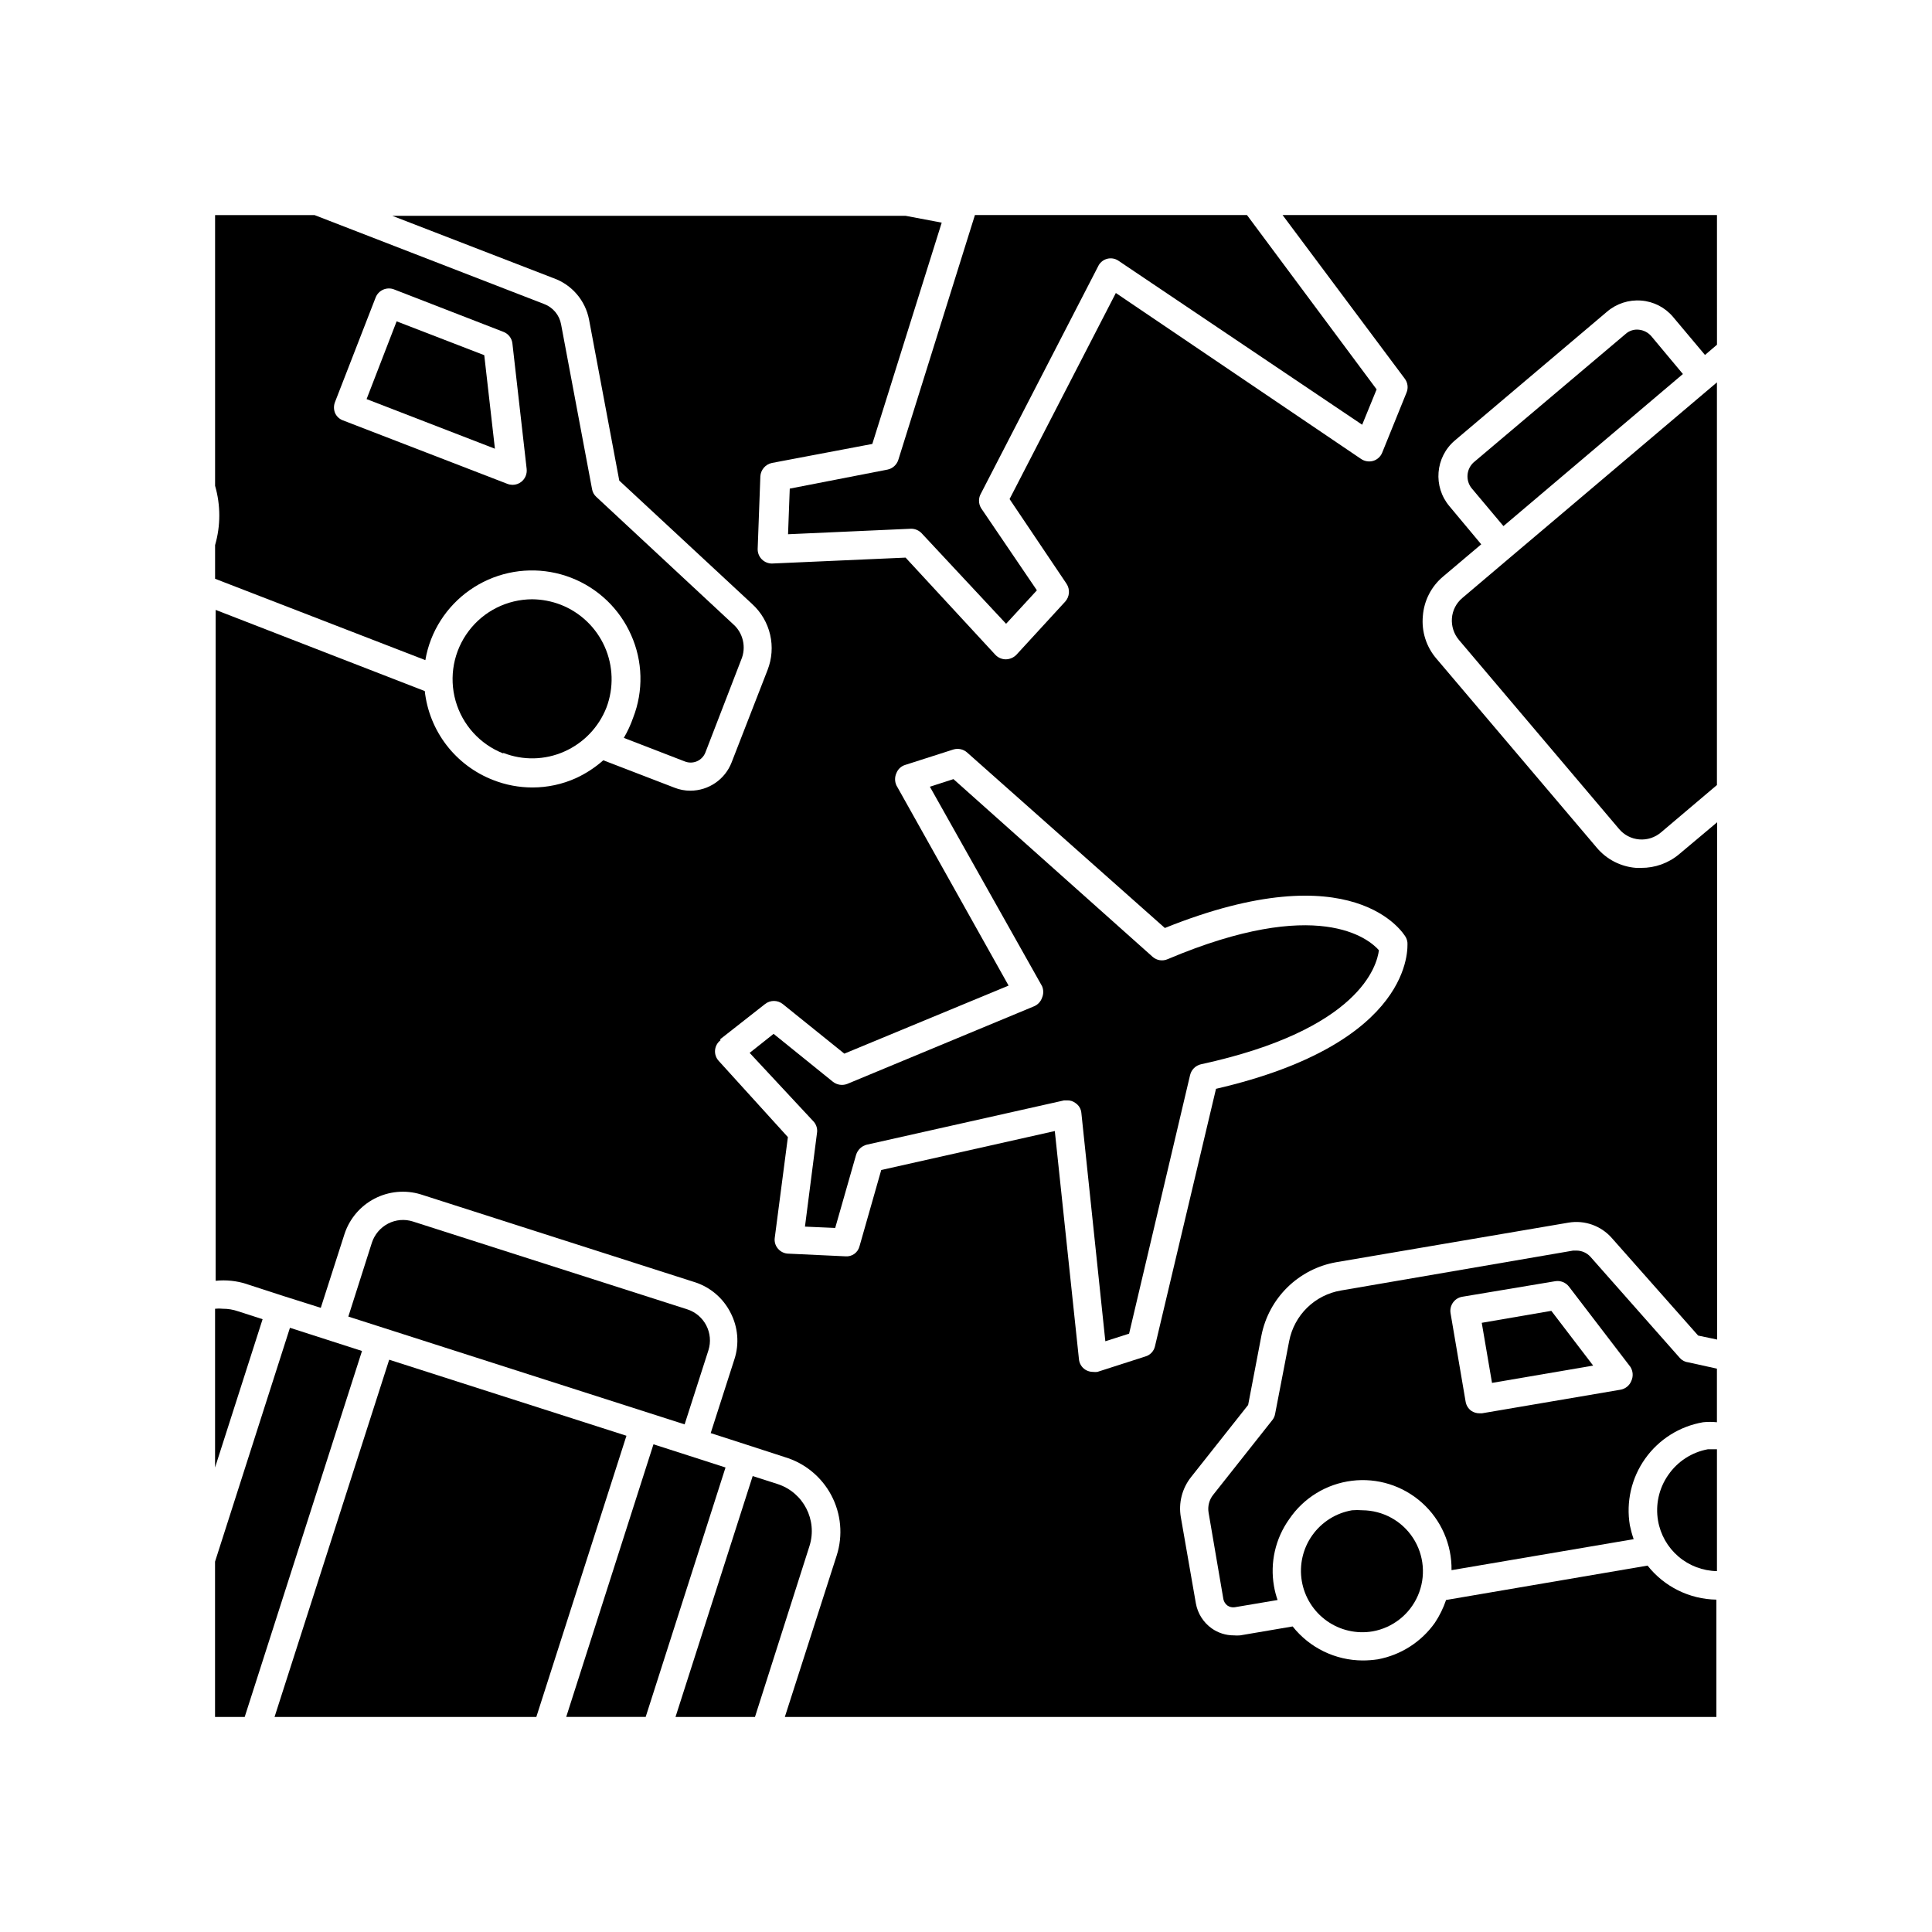
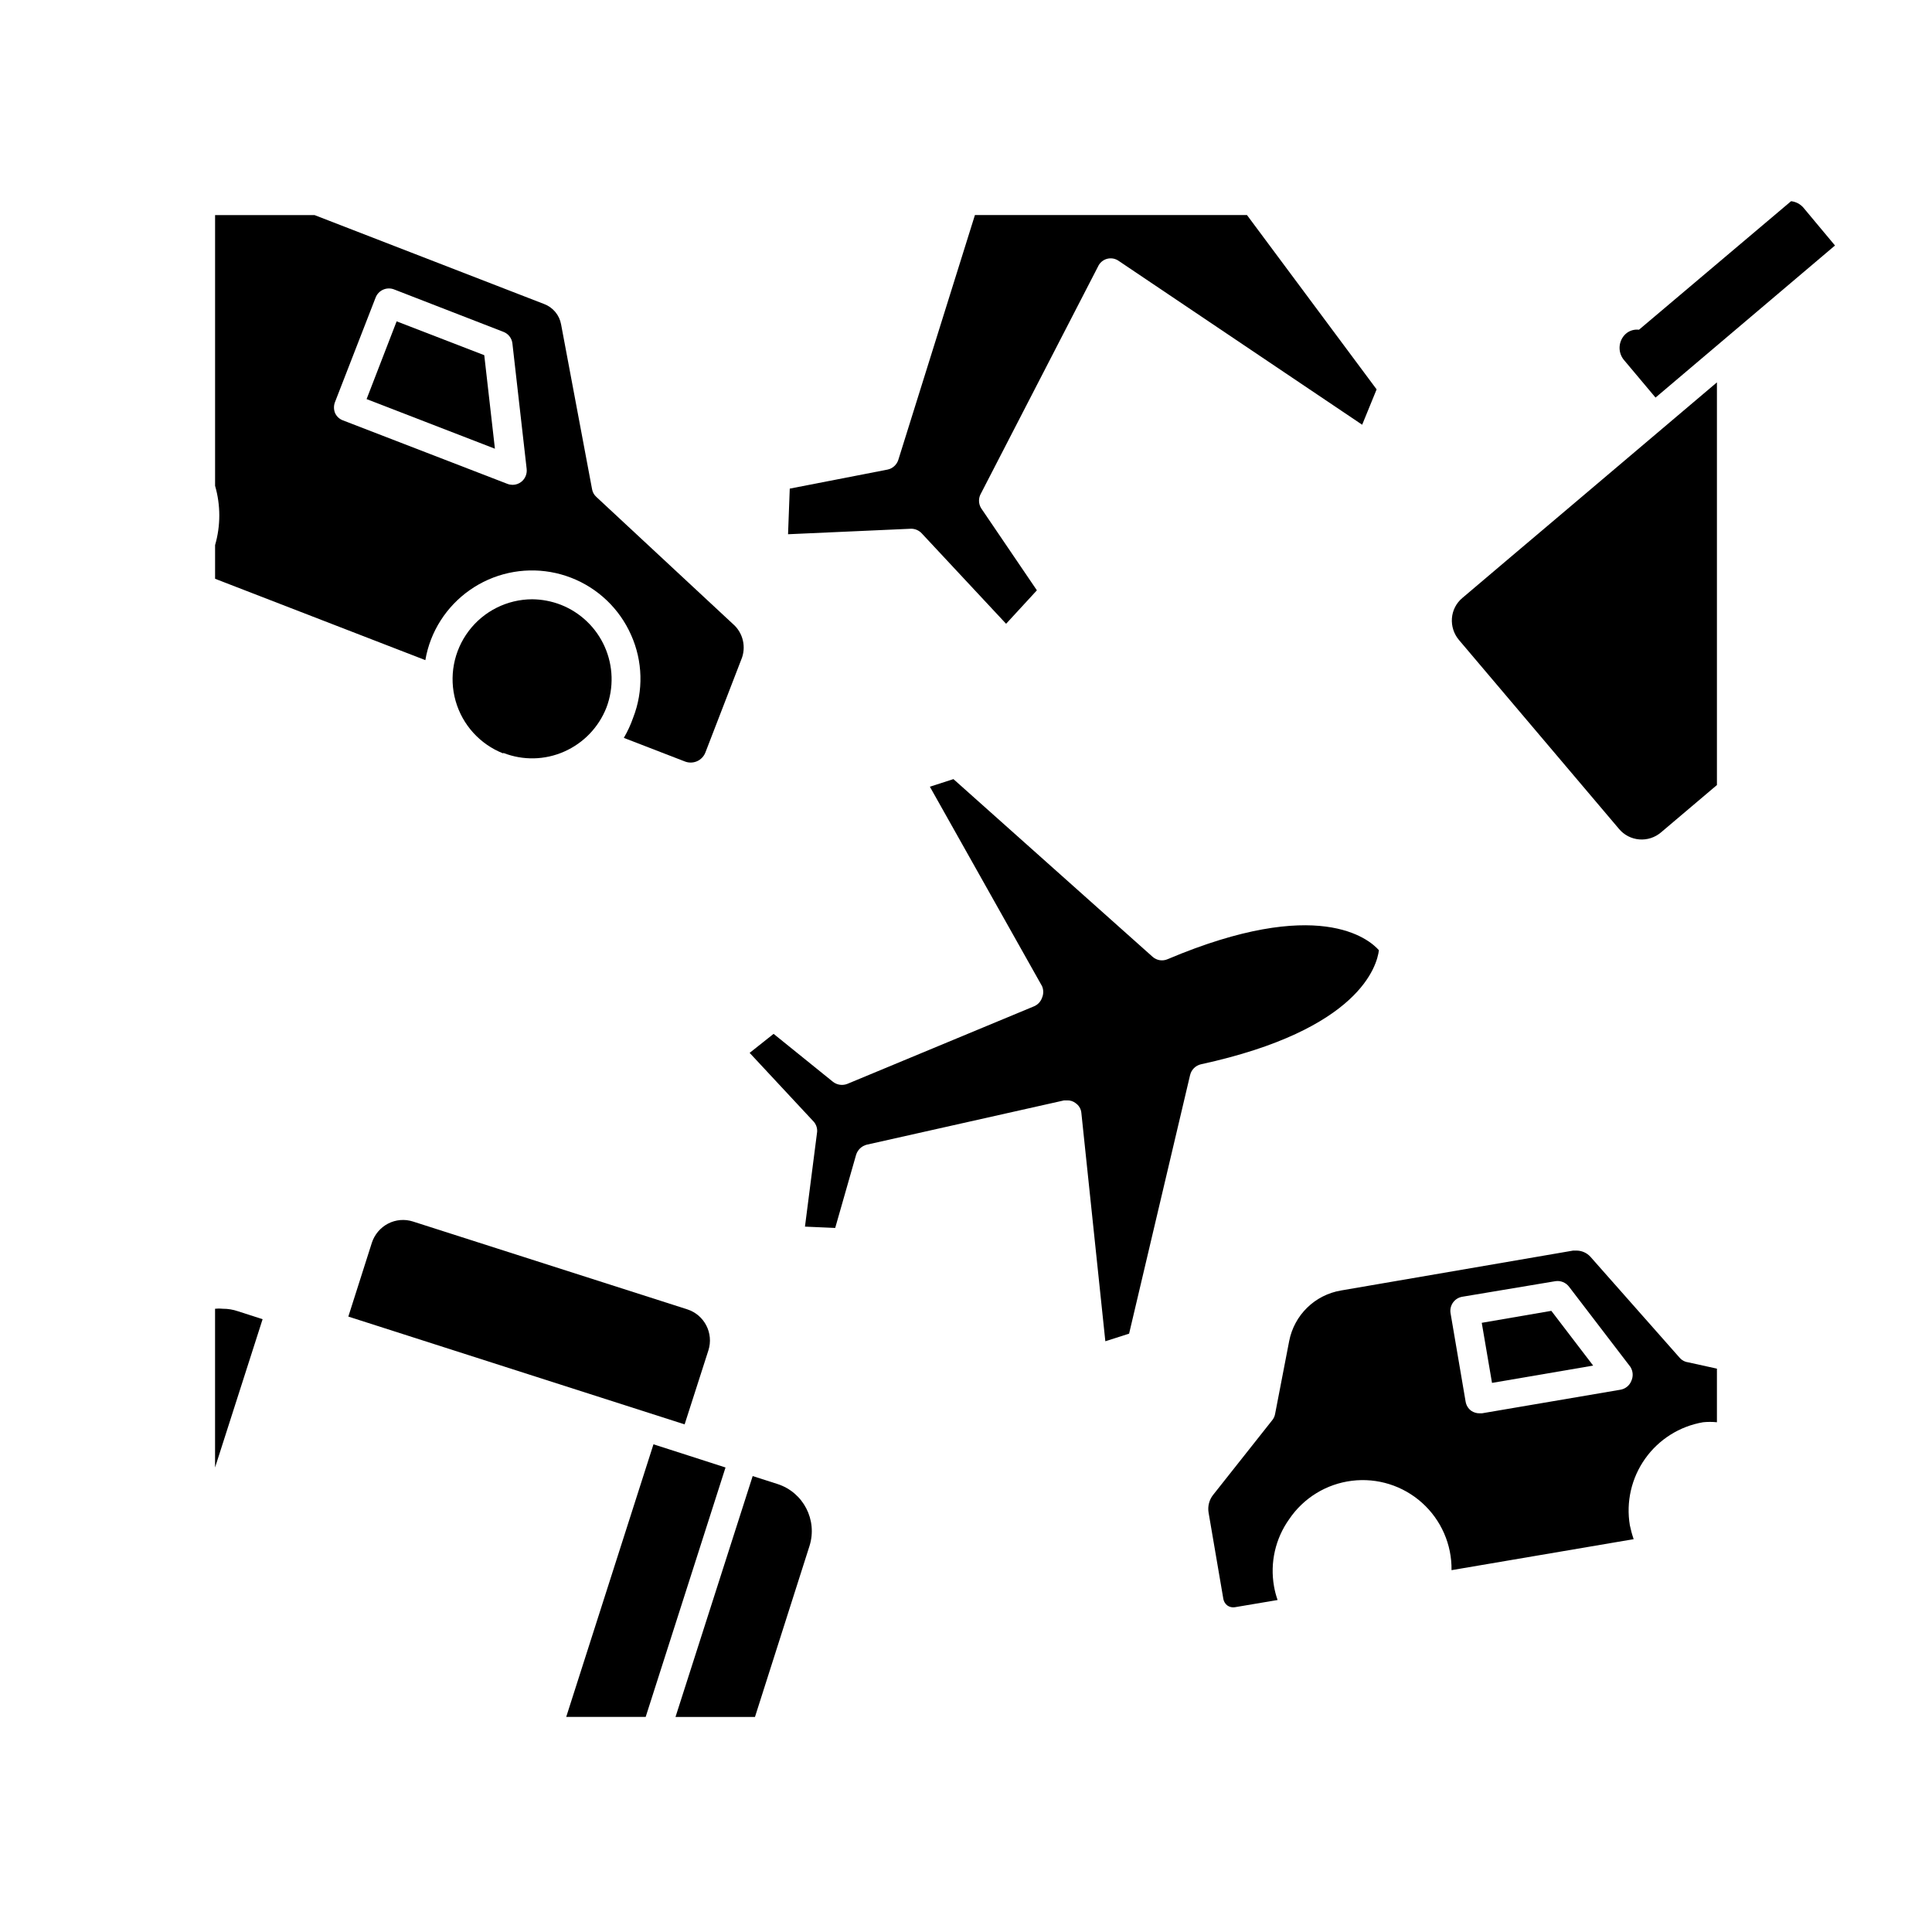
<svg xmlns="http://www.w3.org/2000/svg" fill="#000000" width="800px" height="800px" version="1.1" viewBox="144 144 512 512">
  <g>
-     <path d="m209.36 484.29 10.078 3.273 9.574 3.023 6.297-19.598c1.328-4.027 4.18-7.379 7.945-9.336 3.762-1.957 8.145-2.367 12.207-1.141l72.648 23.277v-0.004c4.109 1.312 7.519 4.215 9.473 8.062 1.996 3.805 2.379 8.254 1.055 12.344l-6.297 19.598 9.523 3.074 10.078 3.273h-0.004c5.316 1.578 9.773 5.227 12.367 10.129 2.598 4.898 3.117 10.633 1.438 15.918l-13.754 42.824h246.87v-31.086c-7.125-0.109-13.824-3.422-18.238-9.02l-53.402 9.117v0.004c-0.723 2.137-1.723 4.168-2.973 6.047-3.59 5.066-9.012 8.535-15.113 9.672-1.336 0.199-2.684 0.301-4.031 0.301-7.231-0.031-14.055-3.348-18.539-9.016l-13.906 2.367c-0.57 0.047-1.145 0.047-1.715 0-2.094 0-4.137-0.652-5.844-1.863-2.199-1.574-3.699-3.941-4.18-6.602l-3.981-22.824c-0.668-3.785 0.324-7.672 2.719-10.68l15.113-19.094 3.527-18.438c0.965-4.859 3.379-9.316 6.922-12.777 3.543-3.461 8.051-5.769 12.93-6.621l61.516-10.48c4.277-0.727 8.625 0.82 11.488 4.082l22.871 25.844 5.039 1.059v-137.09l-10.078 8.465c-2.82 2.371-6.391 3.656-10.074 3.625h-1.312c-4.078-0.305-7.859-2.25-10.477-5.391l-42.473-50.078c-2.676-3.117-3.969-7.191-3.578-11.285 0.305-4.078 2.25-7.859 5.391-10.477l10.078-8.516-8.414-10.078c-4.41-5.207-3.777-13 1.41-17.43l40.305-34.109c2.519-2.172 5.805-3.246 9.121-2.973 3.273 0.254 6.305 1.816 8.414 4.332l8.465 10.078 3.176-2.719-0.004-34.363h-115.12l32.395 43.379c0.793 1.059 0.965 2.457 0.453 3.68l-6.449 15.918c-0.422 1.043-1.293 1.84-2.367 2.168-1.094 0.32-2.277 0.137-3.223-0.504l-64.992-43.984-28.164 54.613 15.113 22.469v0.004c0.949 1.461 0.805 3.379-0.352 4.684l-12.949 14.105c-0.742 0.762-1.758 1.195-2.82 1.211-1.051-0.008-2.051-0.445-2.769-1.211l-23.781-25.746-35.266 1.562v0.004c-1.055 0.043-2.078-0.359-2.828-1.105-0.746-0.746-1.145-1.77-1.102-2.824l0.707-19.145-0.004-0.004c0.102-1.746 1.359-3.215 3.074-3.574l26.602-5.039 18.391-58.645-9.574-1.812h-136.03l42.723 16.523c4.867 1.73 8.449 5.91 9.422 10.984l8.012 42.672 35.266 32.746v0.004c2.352 2.156 3.996 4.981 4.715 8.09 0.719 3.113 0.48 6.367-0.684 9.34l-9.523 24.484c-1.746 4.519-6.09 7.5-10.934 7.508-1.449 0.008-2.887-0.27-4.231-0.805l-18.844-7.254v-0.004c-2.172 1.93-4.617 3.523-7.254 4.738-3.625 1.633-7.559 2.477-11.539 2.469-3.551 0-7.07-0.664-10.379-1.965-4.891-1.891-9.172-5.09-12.371-9.246-3.199-4.16-5.191-9.117-5.766-14.332l-55.418-21.512v177.79c2.766-0.285 5.562 0.008 8.211 0.855zm125.45-64.84 11.941-9.371c1.375-1.086 3.312-1.086 4.684 0l16.324 13.148 43.527-18.035-29.723-53.051c-0.477-1.039-0.477-2.234 0-3.273 0.41-1.051 1.285-1.852 2.367-2.168l12.746-4.082c1.27-0.375 2.641-0.07 3.629 0.809l52.395 46.5c50.129-20.152 63.277 1.461 63.832 2.418h0.004c0.246 0.453 0.402 0.949 0.453 1.461 0 1.109 1.965 26.551-50.734 38.742l-16.172 68.219c-0.289 1.312-1.277 2.359-2.57 2.719l-12.695 4.082c-0.387 0.047-0.773 0.047-1.16 0-0.73 0.004-1.449-0.207-2.066-0.605-0.949-0.617-1.562-1.641-1.66-2.769l-6.398-60.457-45.996 10.328-5.742 20.152h-0.004c-0.398 1.727-2.016 2.891-3.777 2.719l-15.113-0.707-0.004 0.004c-1.051-0.035-2.039-0.512-2.719-1.312-0.699-0.801-1.012-1.867-0.855-2.922l3.477-26.652-18.289-20.152c-0.73-0.77-1.102-1.812-1.016-2.871 0.09-1.059 0.621-2.027 1.469-2.668z" />
    <path d="m360.5 444.33-3.176 24.738 8.012 0.352 5.543-19.398v0.004c0.414-1.32 1.48-2.332 2.82-2.672l52.297-11.738h0.855c0.781-0.023 1.547 0.227 2.168 0.707 0.902 0.602 1.48 1.586 1.559 2.668l6.348 60.457 6.297-2.016 16.172-68.57 0.004 0.004c0.344-1.41 1.457-2.5 2.871-2.82 42.168-9.168 46.652-26.199 47.156-30.23-2.672-3.023-16.172-14.461-55.973 2.367-1.332 0.594-2.887 0.359-3.981-0.602l-52.801-47.109-6.246 2.016 29.727 52.852c0.422 0.98 0.422 2.09 0 3.074-0.352 1.023-1.121 1.848-2.117 2.266l-49.473 20.555c-1.285 0.512-2.742 0.301-3.832-0.555l-15.719-12.695-6.348 5.039 17.031 18.289c0.703 0.836 1 1.945 0.805 3.019z" />
    <path d="m382.06 265.88c-0.426 1.312-1.52 2.293-2.871 2.57l-25.895 5.039-0.453 12.09 32.645-1.461c1.051 0.012 2.051 0.449 2.769 1.211l22.371 23.98 8.16-8.867-14.812-21.816h0.004c-0.707-1.195-0.707-2.68 0-3.879l31.188-60.457h-0.004c0.504-0.859 1.332-1.48 2.301-1.719s1.996-0.07 2.84 0.461l64.688 43.527 3.828-9.371-34.359-46.199h-72.094z" />
    <path d="m207.04 491.49c-1.281-0.441-2.625-0.66-3.981-0.656-0.688-0.078-1.379-0.078-2.066 0v42.066l12.598-39.297z" />
-     <path d="m247.14 504.34-30.383 94.668h69.375l23.883-74.516z" />
    <path d="m350.07 537.29-6.602-2.117-20.453 63.836h21.059l14.461-45.344c2.144-6.856-1.629-14.16-8.465-16.375z" />
-     <path d="m220.84 495.88-19.852 61.969v41.16h7.859l31.086-96.984z" />
    <path d="m326.75 529.83-9.574-3.074-23.125 72.246h21.059l21.16-66.102z" />
    <path d="m331.73 501.87c1.453-4.547-1.047-9.414-5.59-10.879l-72.699-23.277c-2.188-0.703-4.562-0.504-6.602 0.555-2.027 1.059-3.562 2.867-4.281 5.039l-6.246 19.598 89.121 28.566z" />
    <path d="m544.44 291.53-12.898 10.934c-1.617 1.348-2.617 3.293-2.769 5.391-0.152 2.086 0.516 4.144 1.863 5.742l42.422 50.078v0.004c1.348 1.605 3.285 2.606 5.375 2.773 2.094 0.172 4.164-0.504 5.758-1.867l14.812-12.543v-106.71l-42.473 35.973z" />
-     <path d="m578.35 231.38c-1.281-0.156-2.566 0.246-3.527 1.105l-40.305 34.059c-1.926 1.777-2.168 4.734-0.555 6.801l8.465 10.078 47.559-40.305-8.414-10.078c-0.828-0.934-1.98-1.527-3.223-1.66z" />
+     <path d="m578.35 231.38c-1.281-0.156-2.566 0.246-3.527 1.105c-1.926 1.777-2.168 4.734-0.555 6.801l8.465 10.078 47.559-40.305-8.414-10.078c-0.828-0.934-1.98-1.527-3.223-1.66z" />
    <path d="m258.23 313.45c2.762-7.082 8.223-12.781 15.18-15.844s14.844-3.242 21.934-0.5c7.09 2.742 12.805 8.184 15.887 15.133 3.125 6.953 3.324 14.867 0.555 21.965-0.648 1.859-1.473 3.648-2.469 5.344l16.172 6.246c1.035 0.41 2.191 0.391 3.215-0.051 1.02-0.445 1.824-1.281 2.227-2.316l9.473-24.535c1.445-3.332 0.543-7.219-2.219-9.574l-36.125-33.605h0.004c-0.613-0.531-1.023-1.262-1.16-2.062l-8.211-43.684c-0.441-2.457-2.144-4.508-4.484-5.391l-60.859-23.578h-26.352v71.742c1.488 5.137 1.488 10.586 0 15.723v8.918l55.723 21.562c0.316-1.879 0.82-3.719 1.512-5.492zm-25.441-60.004c-0.375-0.938-0.375-1.984 0-2.922l10.73-27.609c0.359-0.973 1.102-1.758 2.055-2.168 0.949-0.41 2.031-0.41 2.984 0l28.816 11.184c1.32 0.488 2.258 1.676 2.418 3.074l3.777 33.25v0.004c0.152 1.309-0.379 2.602-1.41 3.426-0.66 0.52-1.477 0.805-2.316 0.805-0.465-0.008-0.926-0.09-1.359-0.254l-43.582-16.824c-0.941-0.34-1.707-1.051-2.113-1.965z" />
    <path d="m277.37 343.52c5.223 2.055 11.047 1.926 16.172-0.352 5.125-2.266 9.148-6.469 11.184-11.688 1.961-5.215 1.793-10.992-0.469-16.082-2.262-5.09-6.438-9.086-11.621-11.125-2.426-0.941-5.004-1.438-7.609-1.461-6.617 0.023-12.844 3.137-16.824 8.422-3.984 5.285-5.269 12.129-3.469 18.496 1.801 6.367 6.477 11.527 12.637 13.941z" />
    <path d="m249.11 229.16-7.961 20.605 34.008 13.148-2.824-24.785z" />
    <path d="m589.18 503.88-23.68-26.801c-0.953-1.055-2.305-1.66-3.727-1.664h-0.855l-61.566 10.582c-3.379 0.574-6.5 2.164-8.949 4.559-2.449 2.394-4.106 5.481-4.758 8.84l-3.727 19.297c-0.105 0.609-0.363 1.184-0.754 1.664l-15.672 19.801c-1.043 1.32-1.48 3.019-1.207 4.684l3.93 22.973c0.141 0.664 0.516 1.254 1.059 1.664 0.57 0.398 1.273 0.559 1.965 0.453l11.336-1.914c-0.422-1.199-0.742-2.43-0.957-3.68-1.082-6.211 0.367-12.598 4.027-17.734 3.809-5.637 9.867-9.352 16.617-10.184 6.75-0.836 13.531 1.293 18.594 5.836 5.062 4.539 7.914 11.051 7.816 17.852l48.266-8.211c-0.414-1.203-0.75-2.434-1.008-3.68-1.039-6.191 0.422-12.543 4.059-17.66 3.633-5.117 9.148-8.586 15.336-9.645 1.223-0.125 2.457-0.125 3.68 0v-14.207l-7.559-1.664c-0.871-0.094-1.68-0.508-2.266-1.16zm-12.848 6.047c-0.484 1.254-1.598 2.152-2.922 2.367l-36.676 6.246h-0.605c-0.789 0.016-1.562-0.211-2.219-0.652-0.812-0.59-1.355-1.477-1.512-2.469l-3.981-23.375v-0.004c-0.176-0.988 0.051-2.004 0.629-2.828 0.574-0.824 1.457-1.383 2.445-1.555l24.688-4.129c1.387-0.215 2.777 0.344 3.629 1.461l16.273 21.262-0.004-0.004c0.699 1.105 0.793 2.488 0.254 3.68z" />
-     <path d="m507.76 576.33c5.344-0.953 9.848-4.519 12.004-9.5 2.152-4.977 1.668-10.703-1.293-15.25-2.961-4.547-8.004-7.301-13.43-7.344-0.906-0.074-1.816-0.074-2.723 0-4.254 0.723-8.047 3.106-10.547 6.625s-3.5 7.887-2.777 12.145c0.723 4.254 3.106 8.051 6.625 10.547 3.519 2.5 7.887 3.5 12.141 2.777z" />
-     <path d="m586.11 534.87c-2.461 3.516-3.438 7.859-2.719 12.094 0.633 3.703 2.539 7.07 5.391 9.516 2.852 2.445 6.469 3.82 10.227 3.883v-32.293h-2.418c-4.258 0.789-8.027 3.234-10.48 6.801z" />
    <path d="m536.68 494.56 2.719 15.922 26.805-4.586-11.086-14.508z" />
  </g>
</svg>